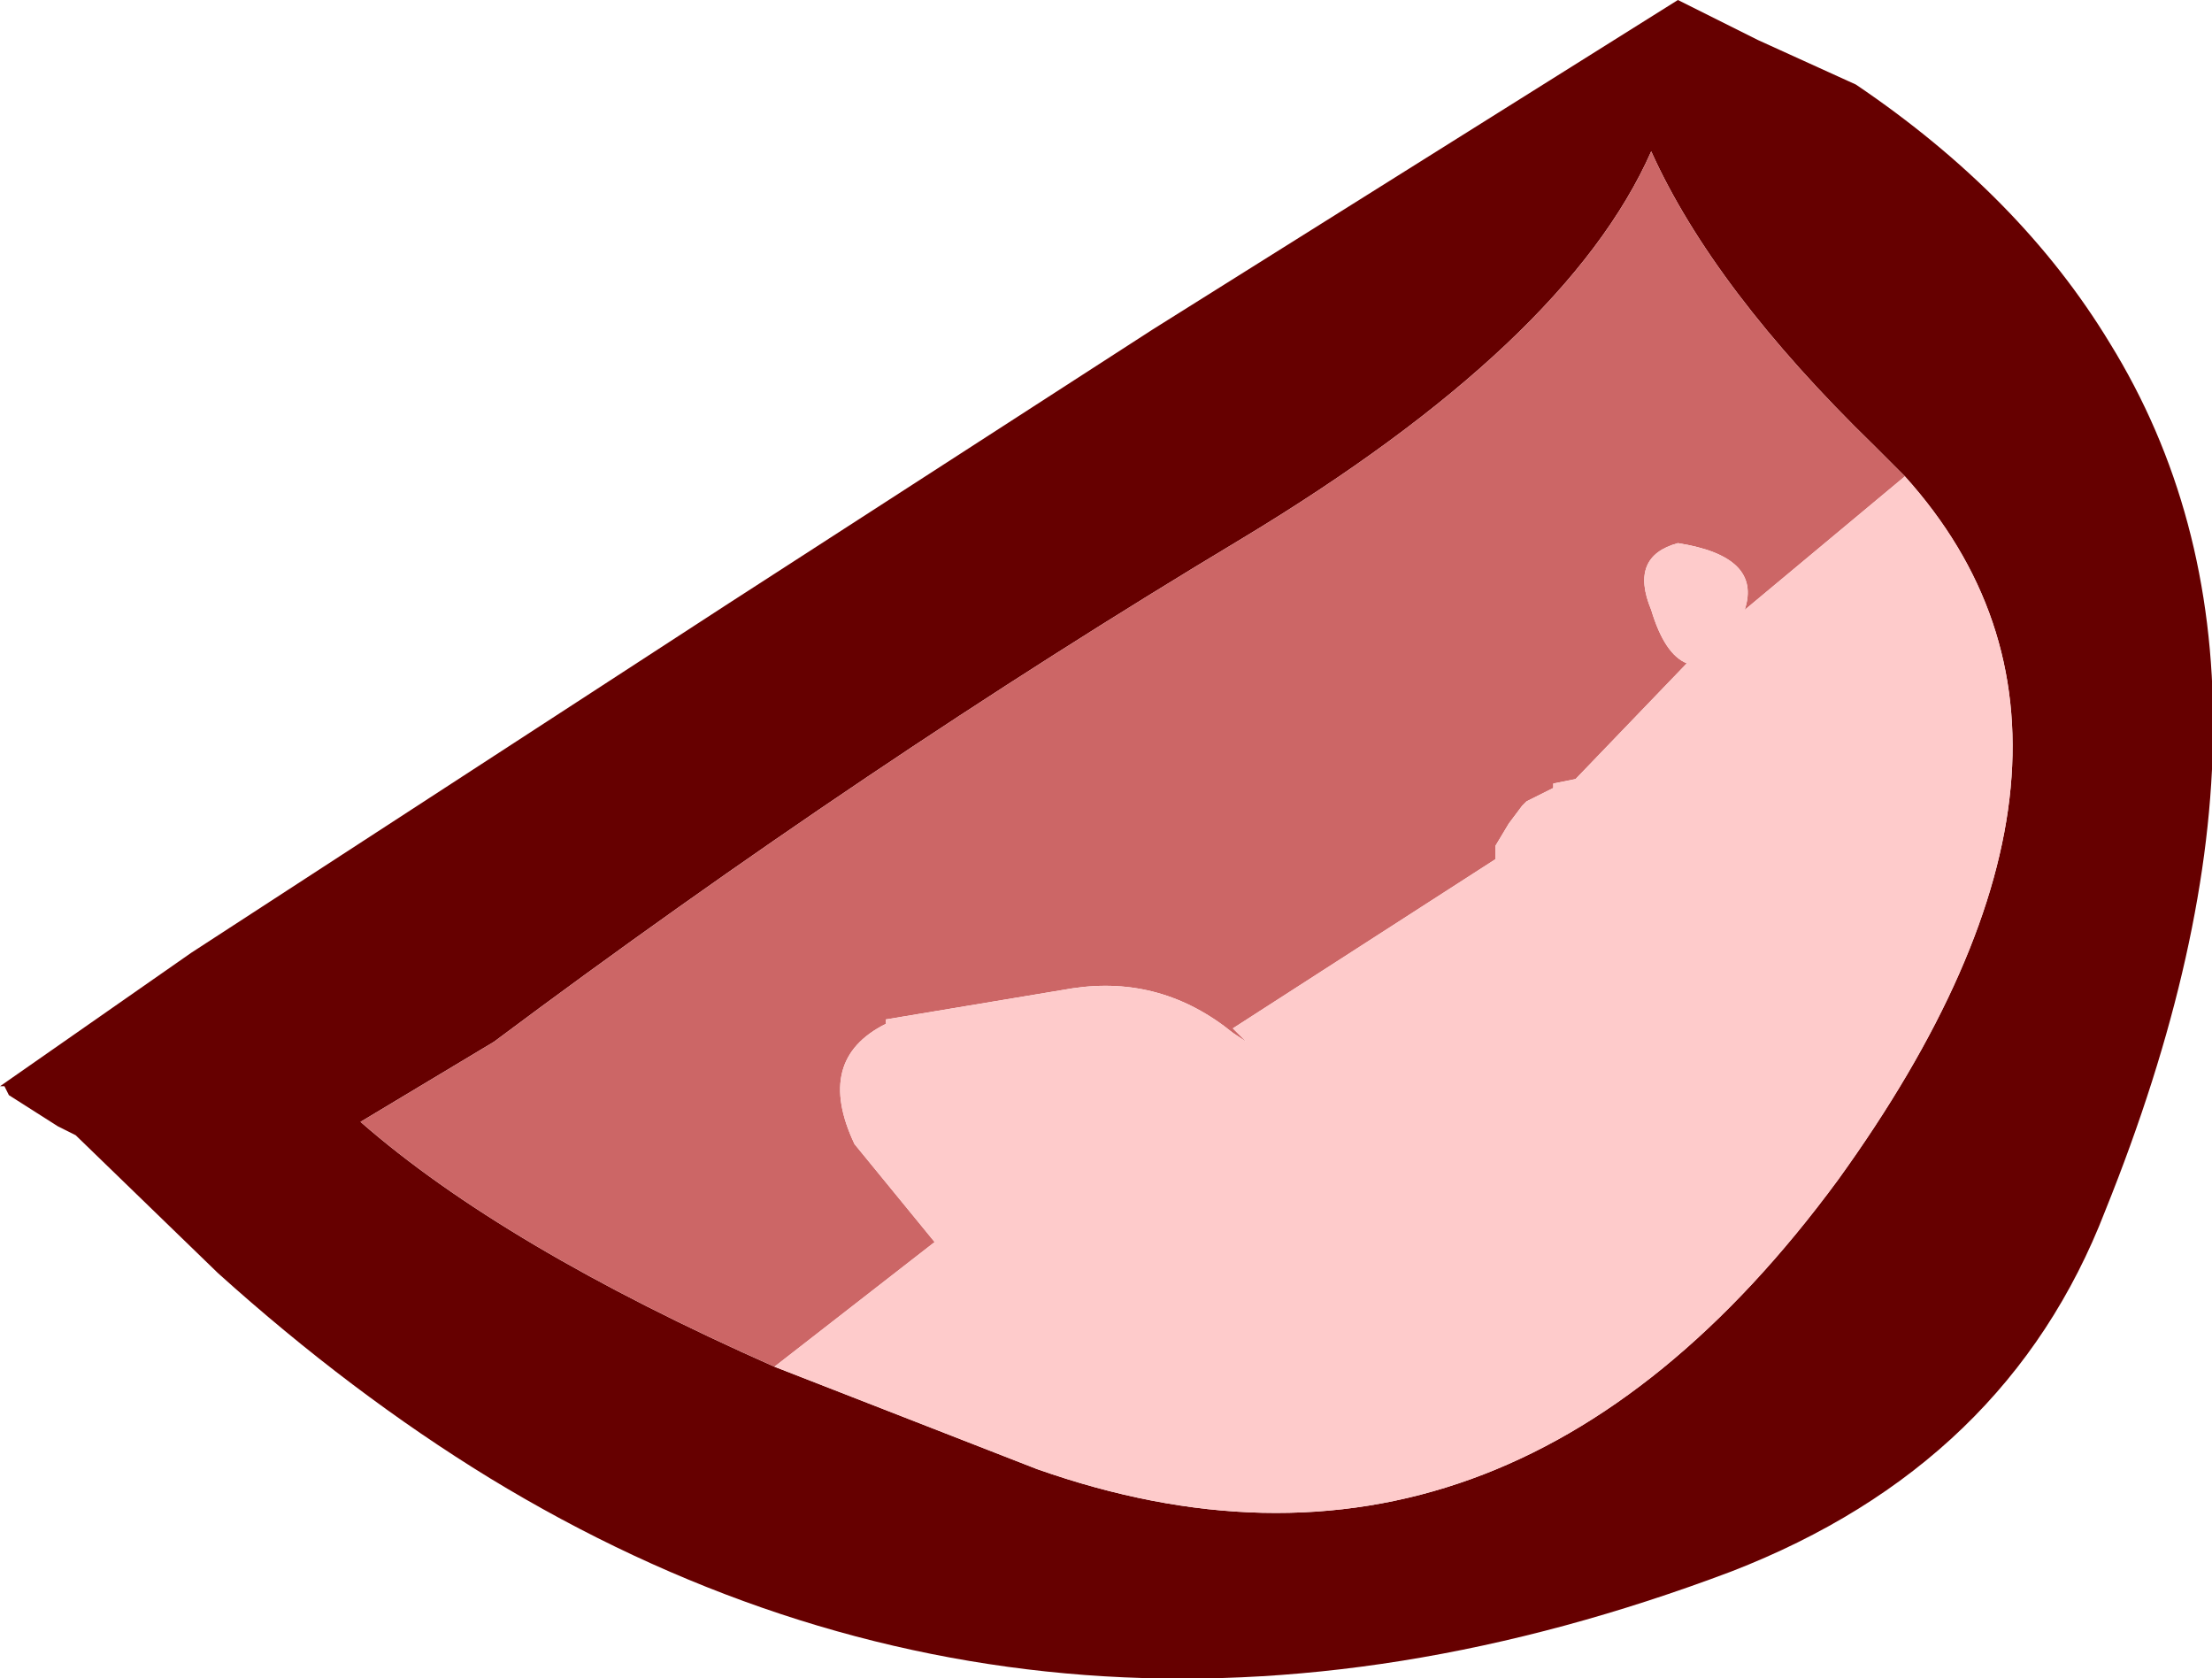
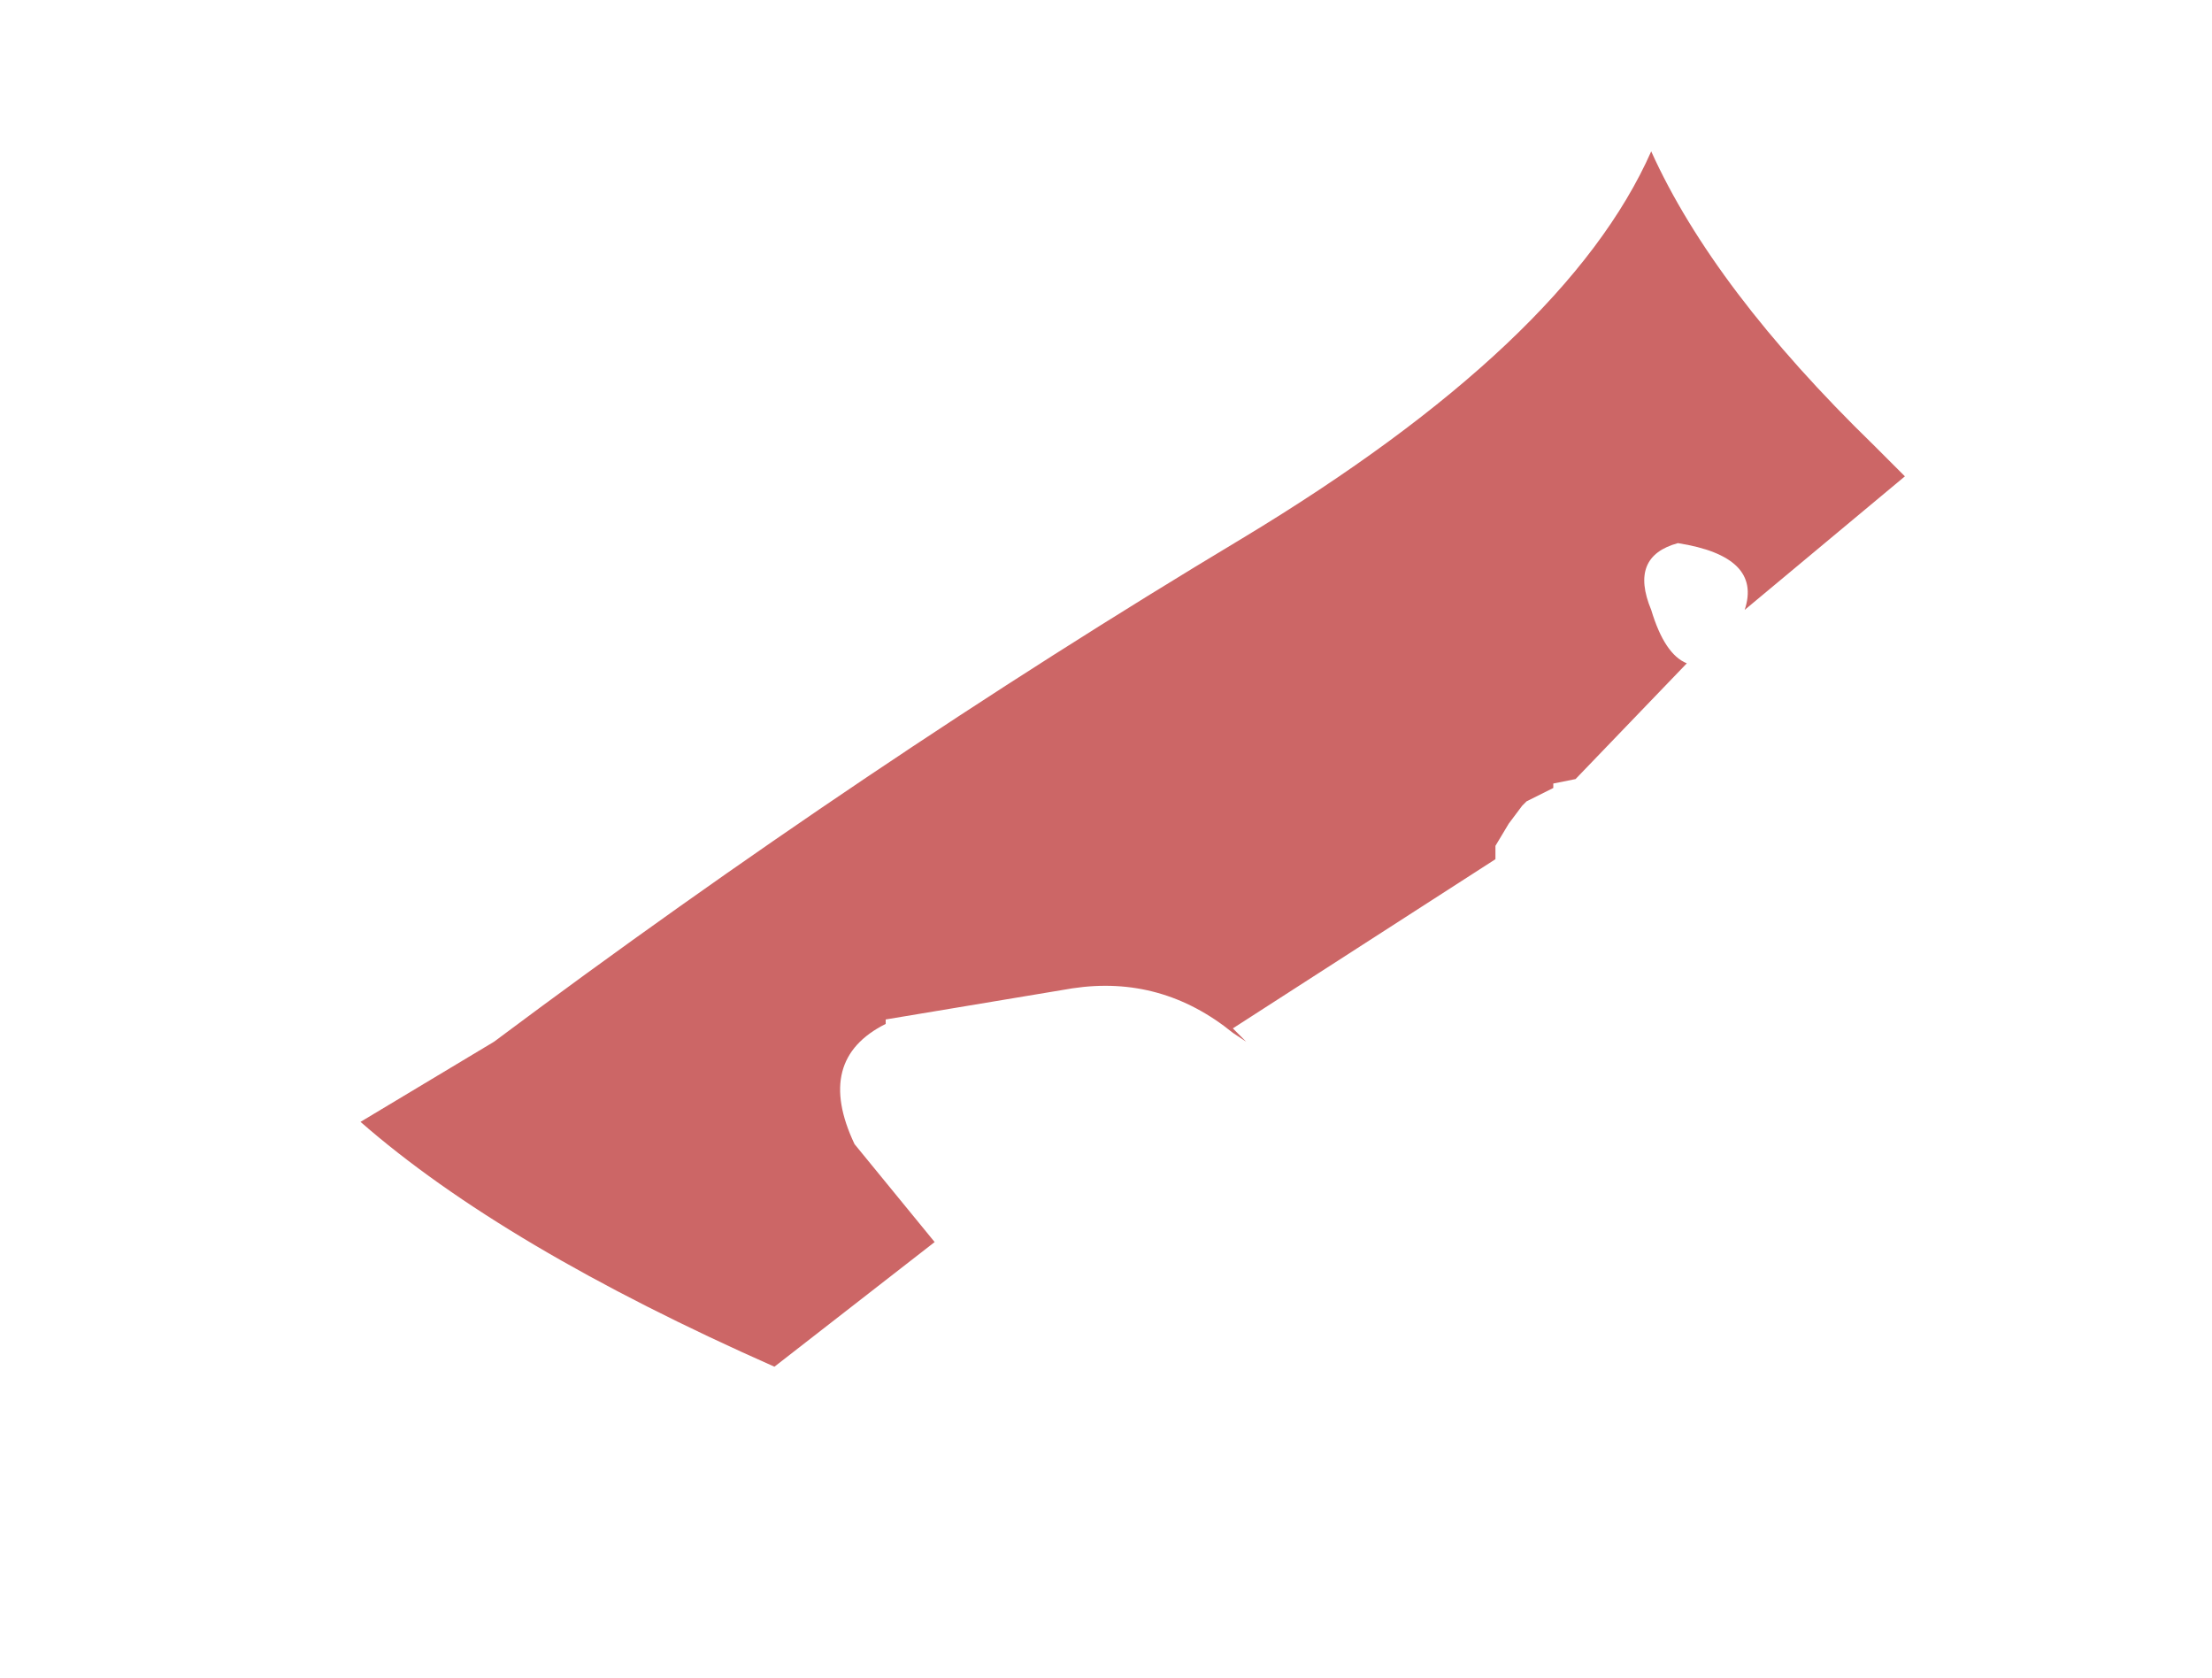
<svg xmlns="http://www.w3.org/2000/svg" height="18.85px" width="24.85px">
  <g transform="matrix(1.0, 0.0, 0.0, 1.0, -13.1, 7.0)">
-     <path d="M26.05 -3.3 L31.95 -7.0 32.85 -6.55 33.95 -6.05 Q35.8 -4.8 36.8 -3.15 39.15 0.65 36.75 6.6 35.65 9.45 32.55 10.65 25.0 13.5 18.6 9.6 17.05 8.65 15.55 7.3 L13.95 5.75 13.75 5.65 13.2 5.3 13.15 5.2 13.1 5.2 15.25 3.7 21.25 -0.2 26.05 -3.3 M34.5 -1.65 L34.15 -2.0 Q32.35 -3.75 31.65 -5.3 30.7 -3.15 27.05 -0.95 22.8 1.6 18.65 4.7 L17.15 5.6 Q18.75 7.0 21.8 8.35 L24.75 9.5 Q30.0 11.35 33.75 6.25 37.25 1.4 34.5 -1.65" fill="#660000" fill-rule="evenodd" stroke="none" />
    <path d="M21.8 8.35 Q18.75 7.0 17.15 5.6 L18.65 4.7 Q22.8 1.6 27.05 -0.95 30.7 -3.15 31.65 -5.3 32.35 -3.75 34.15 -2.0 L34.5 -1.65 32.7 -0.15 Q32.9 -0.75 31.95 -0.9 31.4 -0.75 31.65 -0.15 31.8 0.35 32.05 0.45 L30.8 1.75 30.55 1.8 30.55 1.85 30.25 2.0 30.2 2.05 30.05 2.25 29.9 2.5 29.9 2.65 26.95 4.55 27.1 4.7 26.95 4.6 Q26.15 3.95 25.15 4.1 L23.05 4.45 23.05 4.5 Q22.25 4.9 22.7 5.85 L23.6 6.95 21.8 8.35" fill="#cc6666" fill-rule="evenodd" stroke="none" />
-     <path d="M21.8 8.35 L23.6 6.95 22.7 5.85 Q22.25 4.9 23.05 4.5 L23.05 4.45 25.15 4.1 Q26.15 3.95 26.95 4.6 L27.1 4.7 26.95 4.55 29.9 2.65 29.9 2.5 30.05 2.25 30.2 2.05 30.25 2.0 30.55 1.85 30.55 1.8 30.8 1.75 32.05 0.45 Q31.8 0.35 31.65 -0.15 31.4 -0.75 31.95 -0.9 32.9 -0.75 32.7 -0.15 L34.5 -1.65 Q37.25 1.4 33.75 6.25 30.0 11.35 24.75 9.5 L21.8 8.35" fill="#fecbcb" fill-rule="evenodd" stroke="none" />
  </g>
</svg>